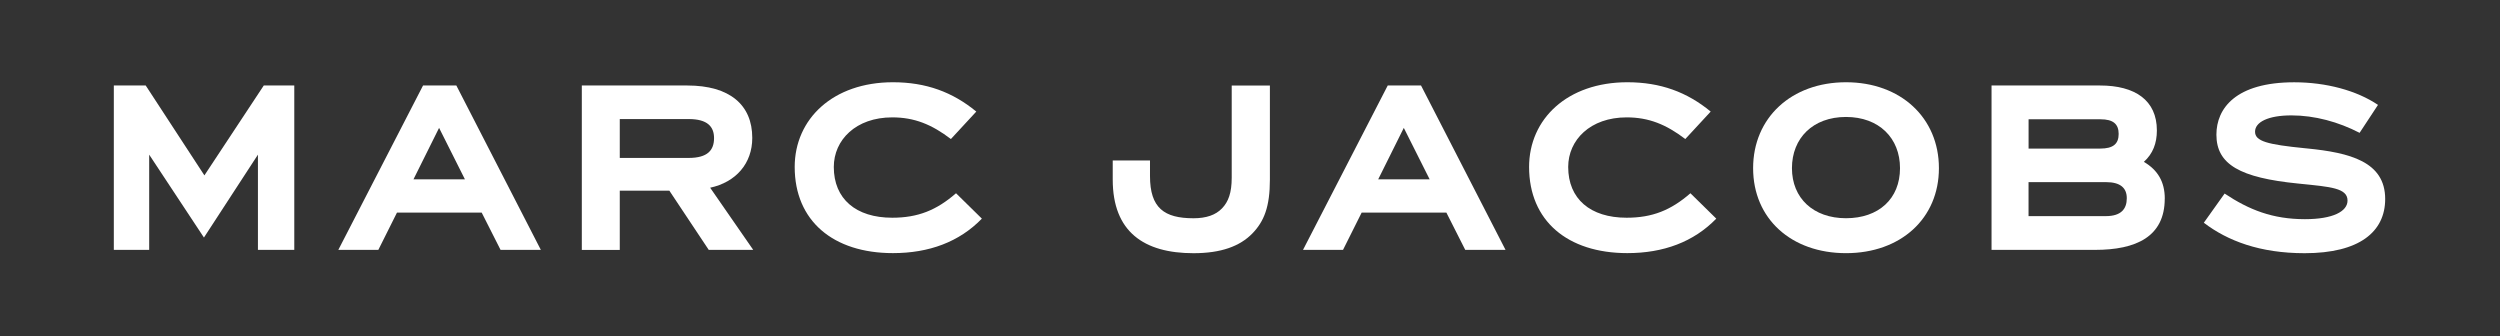
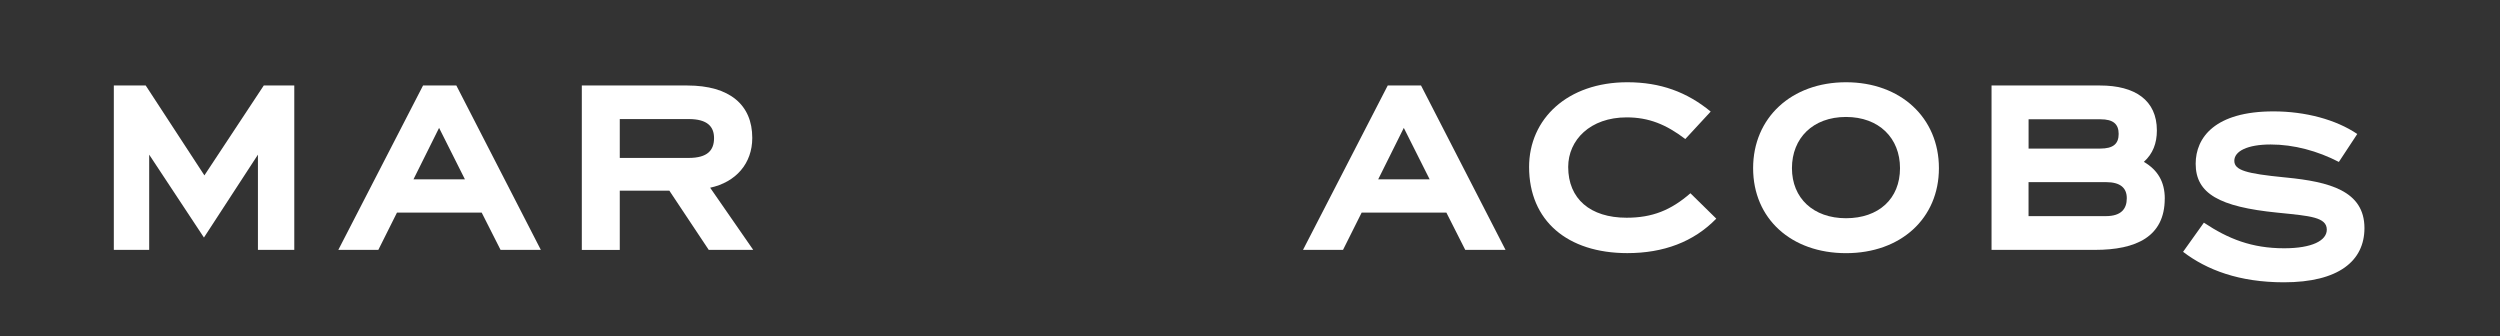
<svg xmlns="http://www.w3.org/2000/svg" id="Layer_1" viewBox="0 0 654.72 88.11">
  <rect x="0" y="0" width="654.72" height="88.11" fill="#333333" stroke="none" />
  <defs>
    <style>      .st0 {        fill: #fff;      }    </style>
  </defs>
  <path class="st0" d="M77.07,65.44h-9.52v-24.94l-14.14,21.71-14.34-21.71v24.94h-9.26V22.39h8.35l15.37,23.54,15.55-23.54h7.99v43.05Z" />
  <path class="st0" d="M103.96,55.68l-4.88,9.76h-10.48l22.19-43.05h8.72l22.13,43.05h-10.55l-4.94-9.76h-22.19ZM114.99,33.49l-6.71,13.48h13.48l-6.77-13.48Z" />
  <path class="st0" d="M162.31,49.95v15.5h-9.94V22.39h27.63c11.09,0,17.01,5.06,17.01,13.72,0,6.7-4.27,11.59-11.03,13.05l11.28,16.28h-11.65l-10.31-15.5h-12.99ZM180.36,41.36c4.94,0,6.64-2.02,6.64-5.19,0-2.98-1.7-4.99-6.64-4.99h-18.05v10.18h18.05Z" />
-   <path class="st0" d="M208.12,43.74c0-12.62,10.06-22.2,25.73-22.2,8.66,0,15.61,2.56,21.83,7.68l-6.65,7.19c-5.06-3.84-9.57-5.67-15.37-5.67-9.51,0-15.3,5.91-15.3,12.99,0,8.36,5.79,13.29,15.3,13.29,6.71,0,11.59-1.95,16.71-6.41l6.77,6.65c-5.92,6.1-13.84,9.03-23.29,9.03-15.68,0-25.73-8.47-25.73-22.56Z" />
-   <path class="st0" d="M291.41,47.03v-5h9.76v4.09c0,8.35,3.72,11.04,11.4,11.04,3.35,0,5.79-.86,7.44-2.57,1.71-1.76,2.56-4.14,2.56-8.05v-24.14h10v24.63c0,7.13-1.52,10.97-4.63,14.15-3.23,3.29-8.12,5.13-15.37,5.13-12.99,0-21.16-5.61-21.16-19.27Z" />
  <path class="st0" d="M356.6,55.68l-4.88,9.76h-10.48l22.19-43.05h8.72l22.13,43.05h-10.55l-4.94-9.76h-22.19ZM367.64,33.49l-6.71,13.48h13.48l-6.77-13.48Z" />
  <path class="st0" d="M400.45,43.74c0-12.62,10.06-22.2,25.73-22.2,8.66,0,15.61,2.56,21.83,7.68l-6.65,7.19c-5.06-3.84-9.57-5.67-15.37-5.67-9.51,0-15.3,5.91-15.3,12.99,0,8.36,5.79,13.29,15.3,13.29,6.71,0,11.59-1.95,16.71-6.41l6.77,6.65c-5.92,6.1-13.84,9.03-23.29,9.03-15.68,0-25.73-8.47-25.73-22.56Z" />
  <path class="st0" d="M459.12,44.04c0-13.17,10-22.5,24.33-22.5s24.33,9.33,24.33,22.5-10,22.26-24.33,22.26-24.33-9.02-24.33-22.26ZM497.59,44.04c0-7.87-5.49-13.41-14.15-13.41s-14.15,5.55-14.15,13.41,5.61,13.11,14.15,13.11,14.15-5.07,14.15-13.11Z" />
  <path class="st0" d="M566.92,52.02c0,10.01-7.56,13.42-18.23,13.42h-27.13V22.39h28.42c9.14,0,14.88,3.84,14.88,11.77,0,3.36-1.04,6.1-3.41,8.23,3.66,2.14,5.48,5.25,5.48,9.63M531.25,38.91h18.78c3.36,0,4.82-1.21,4.82-3.83s-1.46-3.84-4.75-3.84h-18.84v7.67ZM556.98,51.9c0-2.69-1.7-4.2-5.42-4.2h-20.31v8.9h20.24c4.02,0,5.49-1.89,5.49-4.69" />
-   <path class="st0" d="M577.17,58.31l5.43-7.62c6.39,4.26,12.56,6.71,21.03,6.71,7.32,0,11.16-2.02,11.16-4.88,0-3.29-4.52-3.59-12.32-4.39l-.61-.06c-15.24-1.52-21.41-5-21.41-12.8,0-6.89,5.07-13.72,20.37-13.72,8.36,0,16.35,2.14,21.95,5.92l-4.82,7.32c-5.54-2.87-11.76-4.57-17.86-4.57s-9.52,1.76-9.52,4.27,3.23,3.35,13.05,4.33l.61.06c11.09,1.1,20.42,3.42,20.42,13.23,0,8.6-6.76,14.2-21.09,14.2-11.71,0-20.18-3.23-26.41-7.98" />
+   <path class="st0" d="M577.17,58.31c6.39,4.26,12.56,6.71,21.03,6.71,7.32,0,11.16-2.02,11.16-4.88,0-3.29-4.52-3.59-12.32-4.39l-.61-.06c-15.24-1.52-21.41-5-21.41-12.8,0-6.89,5.07-13.72,20.37-13.72,8.36,0,16.35,2.14,21.95,5.92l-4.82,7.32c-5.54-2.87-11.76-4.57-17.86-4.57s-9.52,1.76-9.52,4.27,3.23,3.35,13.05,4.33l.61.06c11.09,1.1,20.42,3.42,20.42,13.23,0,8.6-6.76,14.2-21.09,14.2-11.71,0-20.18-3.23-26.41-7.98" />
</svg>